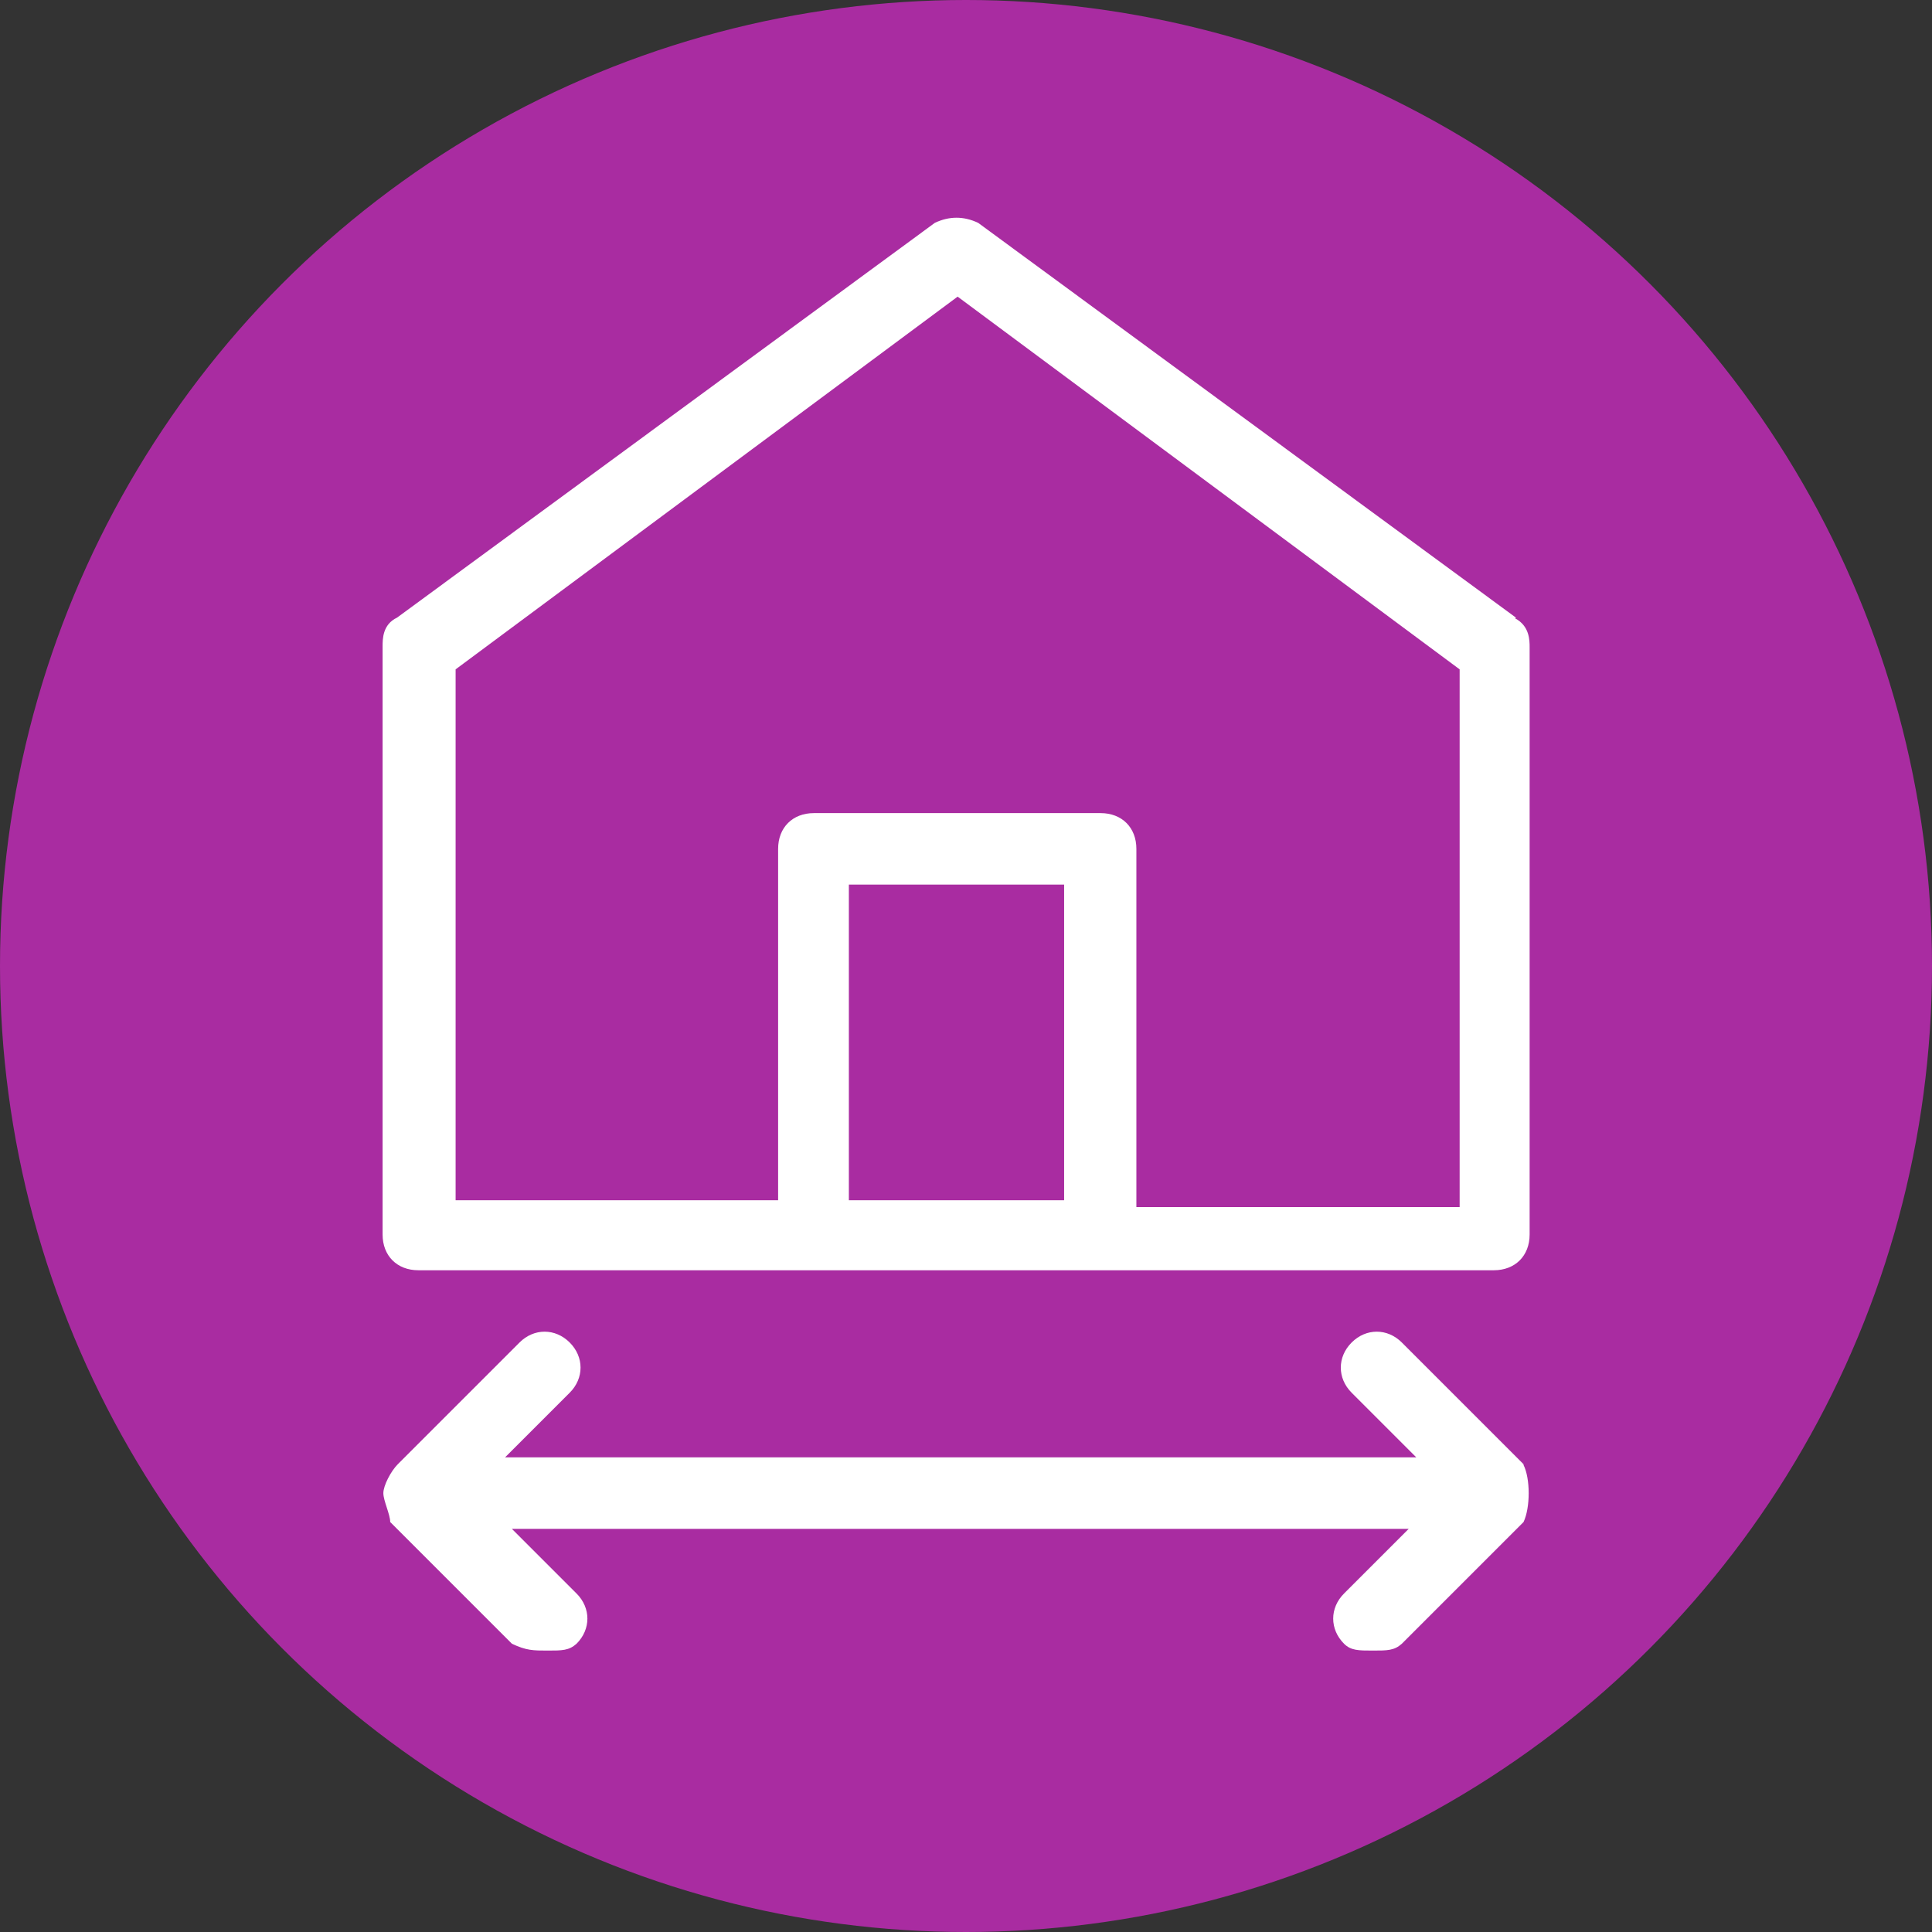
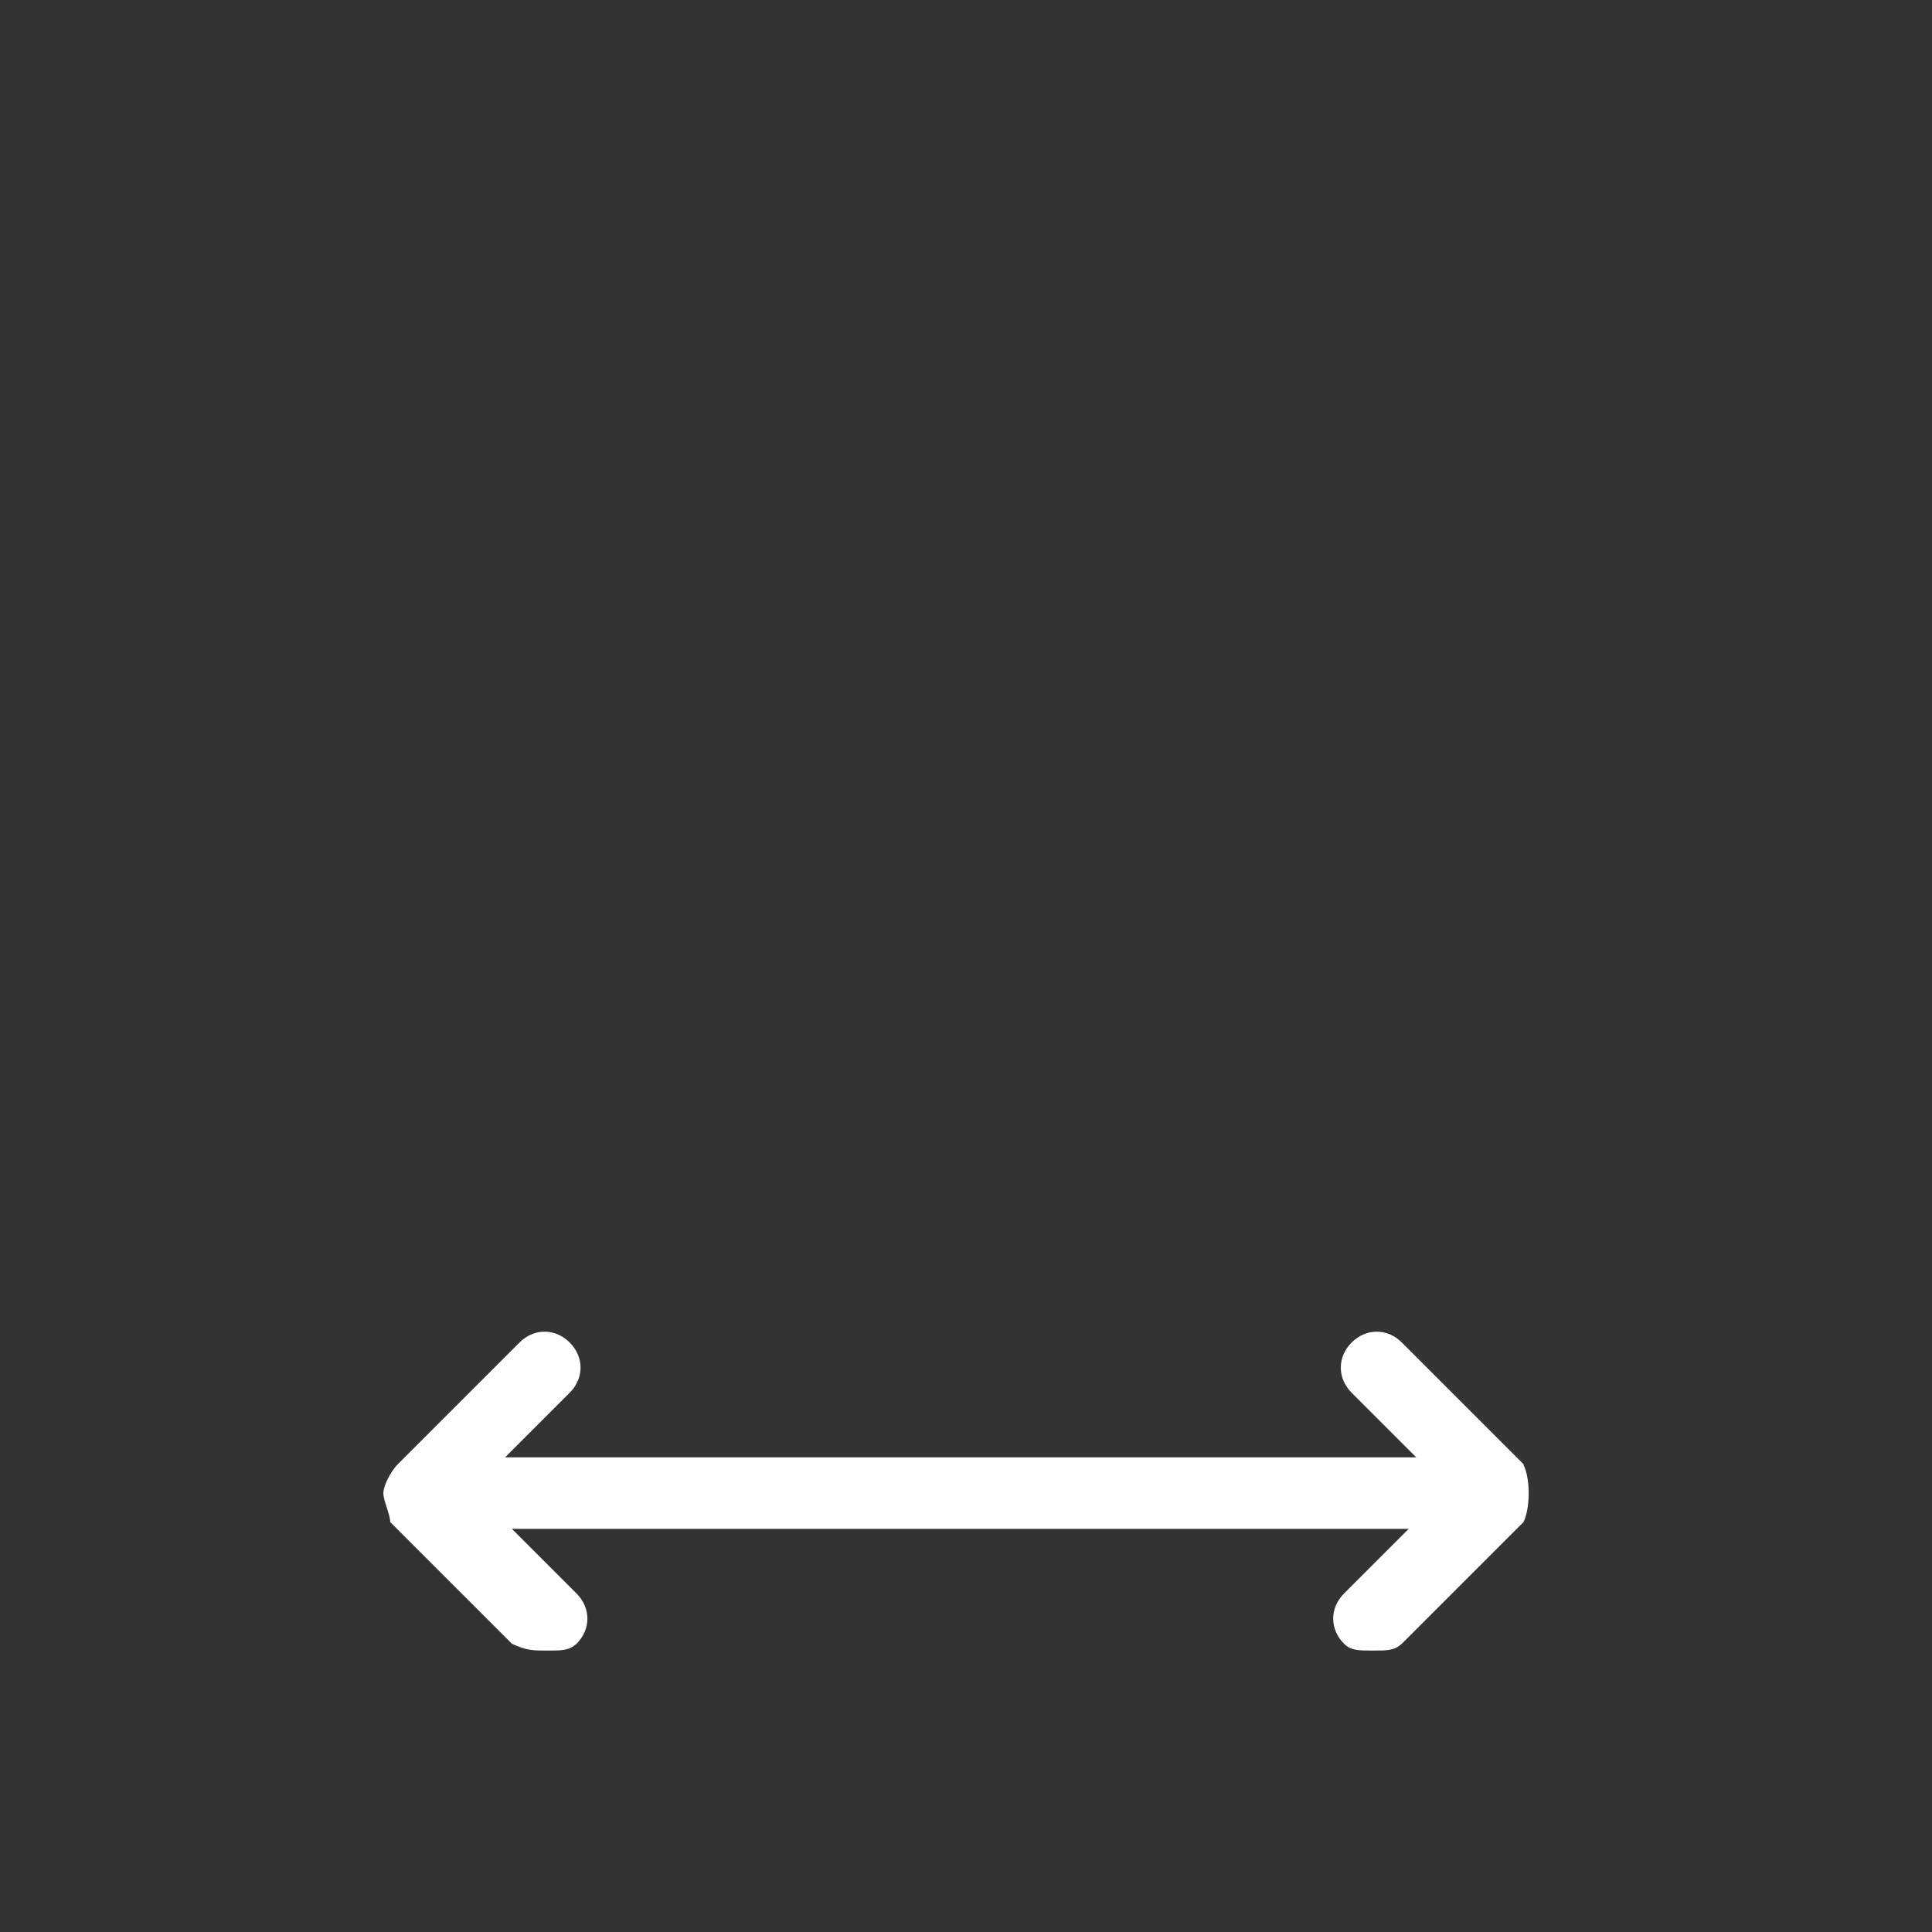
<svg xmlns="http://www.w3.org/2000/svg" id="Layer_2" viewBox="0 0 25.4 25.4">
  <rect x="0" y="0" width="25.4" height="25.4" fill="#333333" stroke="none" />
  <defs>
    <style>.cls-1{fill:#fff;}.cls-2{fill:#a92ca1;}</style>
  </defs>
-   <circle class="cls-2" cx="12.7" cy="12.7" r="12.7" />
  <path class="cls-1" d="M20.03,19.25l-1.6-1.6c-.19-.19-.47-.19-.66,0s-.19.47,0,.66l.85.85H6.64l.85-.85c.19-.19.19-.47,0-.66s-.47-.19-.66,0l-1.6,1.6c-.09.09-.19.28-.19.38s.09.28.09.38l1.6,1.6c.19.09.28.09.47.09s.28,0,.38-.09c.19-.19.19-.47,0-.66l-.85-.85h11.79l-.85.85c-.19.19-.19.47,0,.66.09.09.19.09.38.09s.28,0,.38-.09l1.6-1.6c.09-.19.09-.57,0-.75Z" />
-   <path class="cls-1" d="M19.93,8.12l-7.07-5.19c-.19-.09-.38-.09-.57,0l-7.07,5.19c-.19.09-.19.28-.19.38v7.73c0,.28.19.47.47.47h14.14c.28,0,.47-.19.47-.47v-7.72c0-.09,0-.28-.19-.38h0ZM11.16,15.87v-4.24h2.83v4.15h-2.83s0,.09,0,.09ZM19.18,15.87h-4.24v-4.71c0-.28-.19-.47-.47-.47h-3.77c-.28,0-.47.19-.47.47v4.62h-4.24v-6.98l6.6-4.9,6.6,4.9v7.07Z" />
</svg>